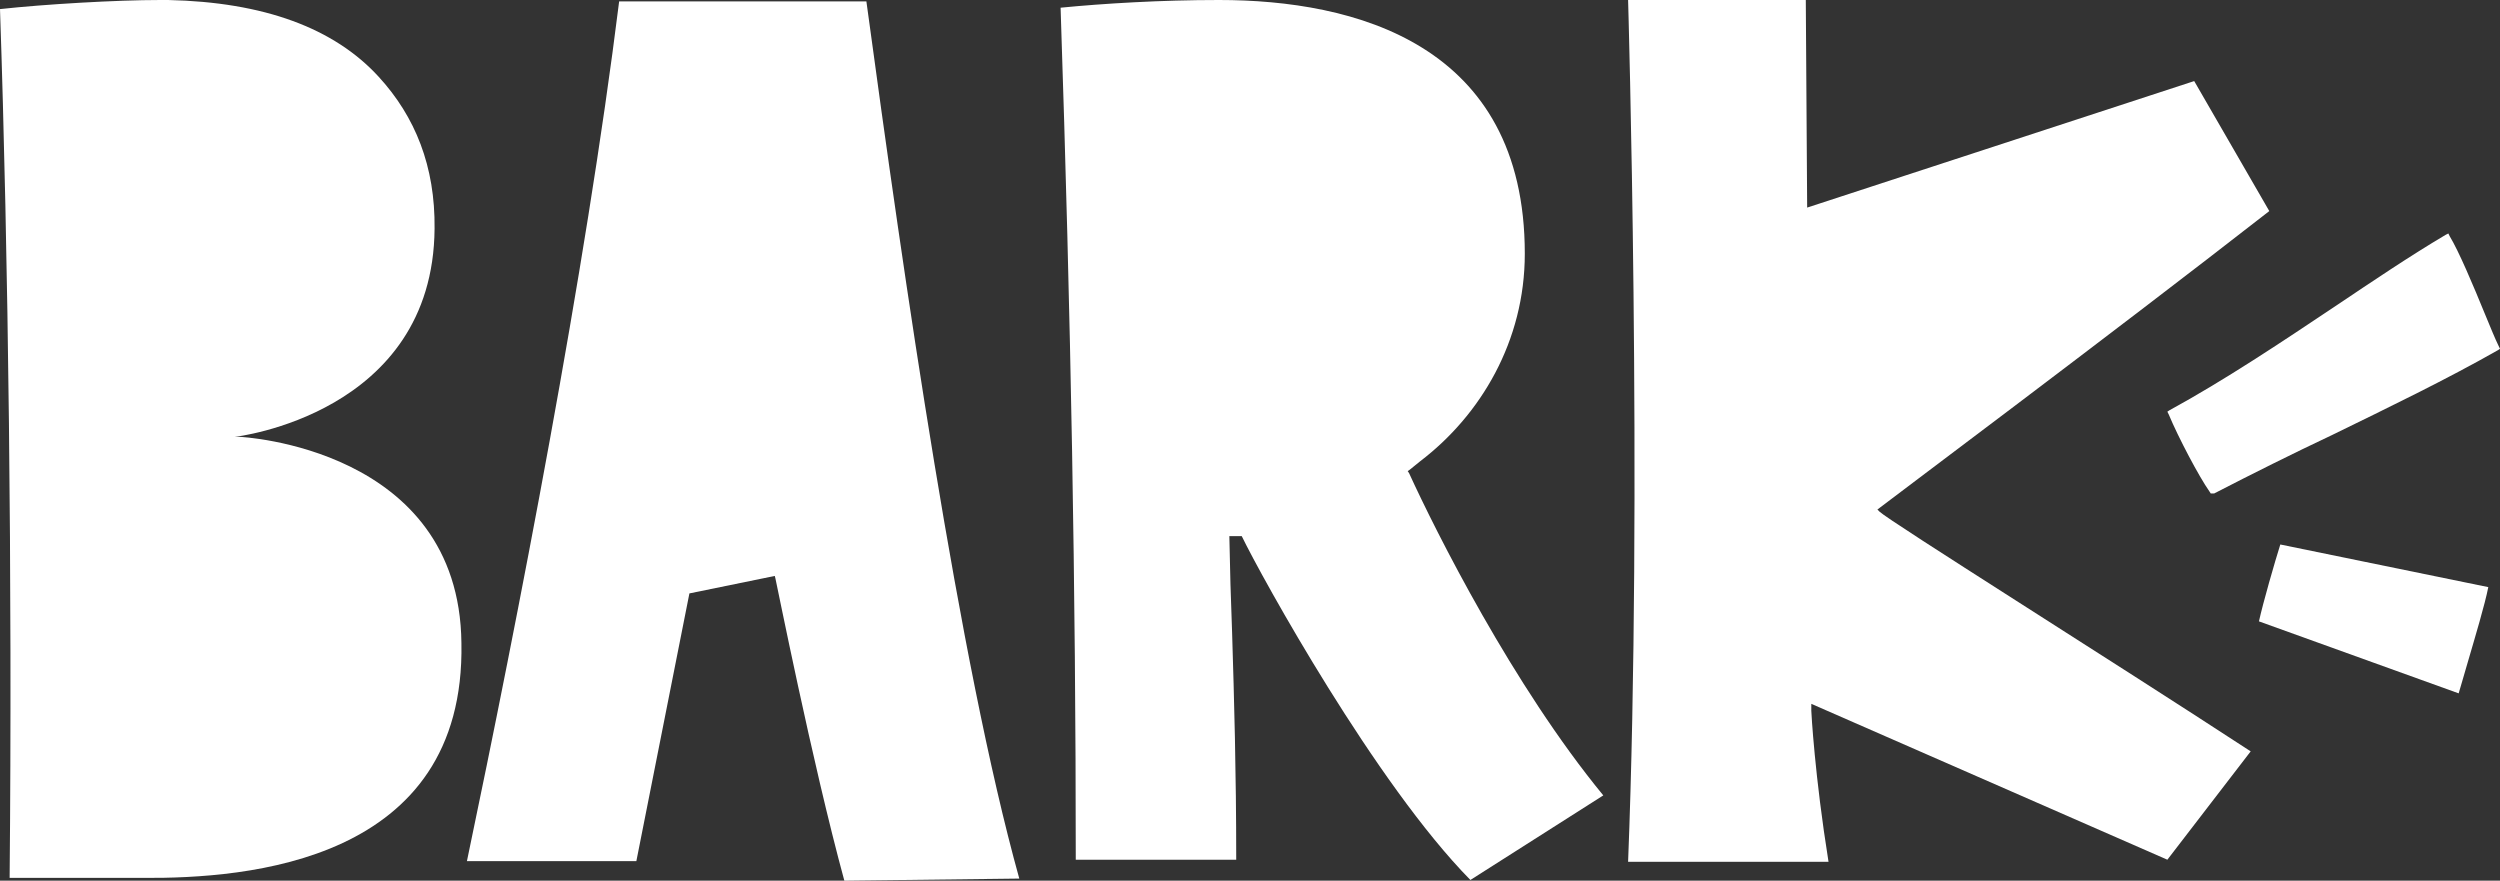
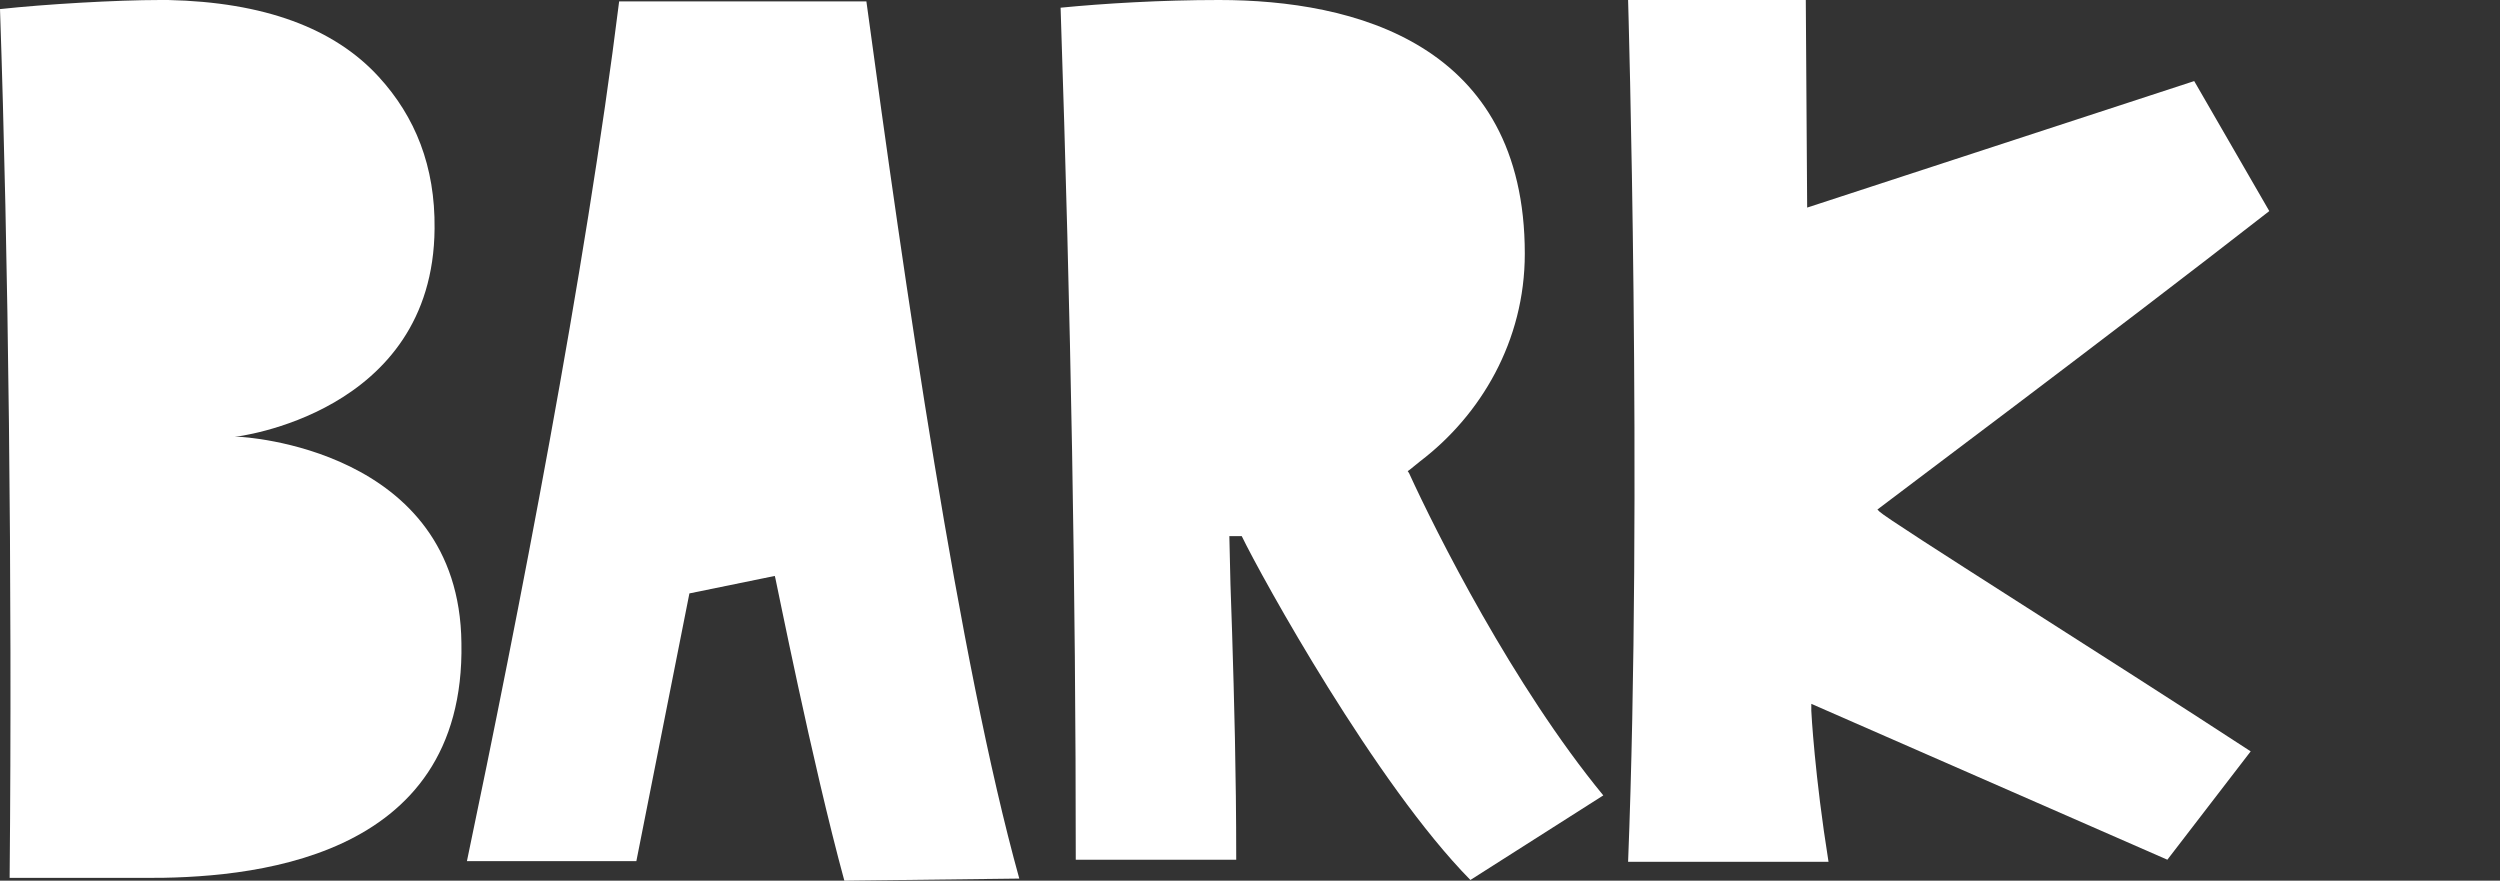
<svg xmlns="http://www.w3.org/2000/svg" width="88" height="31" viewBox="0 0 88 31" fill="none">
  <rect x="0" y="0" width="88" height="31" fill="#333333" stroke="none" />
  <path d="M0.339 30.902C0.436 20.519 0.291 8.808 0 0.32C1.576 0.148 4.097 0 5.648 0C5.745 0 5.818 0 5.915 0C9.285 0.074 11.758 0.984 13.333 2.706C14.618 4.109 15.321 5.856 15.297 8.045C15.248 14.59 8.267 15.377 8.267 15.377H8.436C8.461 15.377 16.17 15.746 16.242 22.635C16.388 30.36 8.679 30.926 5.042 30.902C4.897 30.902 4.727 30.902 4.582 30.902H0.339Z" fill="white" />
-   <path d="M79.515 21.872C79.661 21.208 80.073 19.781 80.267 19.166L87.588 20.667C87.467 21.282 87.127 22.413 86.861 23.324C86.739 23.767 86.618 24.136 86.545 24.406L79.515 21.872Z" fill="white" />
-   <path d="M77.818 17.37L77.77 17.296C77.406 16.779 76.679 15.402 76.34 14.59L76.291 14.491L76.364 14.442C78.303 13.384 80.291 12.056 82.206 10.776C83.491 9.915 84.8 9.029 86.085 8.267L86.182 8.218L86.23 8.316C86.546 8.833 87.055 10.038 87.467 11.047C87.661 11.514 87.83 11.933 87.952 12.179L88 12.277L87.927 12.326C86.109 13.36 84.073 14.344 82.109 15.303C80.703 15.967 79.273 16.681 77.939 17.37H77.818Z" fill="white" />
  <path d="M57.309 30.336H64.364C63.879 27.309 63.758 25.071 63.758 25.021V24.775L76.291 30.262L79.224 26.448C74.254 23.201 66.521 18.354 66.158 18.009L66.085 17.936L66.182 17.862C66.23 17.813 74.23 11.834 79.879 7.43L77.236 2.854L63.612 7.307L63.564 0H57.309C57.309 0 57.818 17.37 57.309 30.336Z" fill="white" />
  <path d="M30.497 0.049C31.83 9.866 33.745 23.25 35.879 30.926L29.721 31C28.582 26.818 27.321 20.445 27.297 20.372L27.273 20.273L24.267 20.888L22.4 30.311H16.436C18.23 21.749 20.606 9.595 21.794 0.049H30.497Z" fill="white" />
  <path d="M51.758 30.975C48.436 27.605 44.412 20.322 43.709 18.871H43.273C43.297 20.199 43.321 20.913 43.37 22.266C43.442 24.628 43.515 27.137 43.515 30.262H37.867C37.867 20.79 37.697 11.244 37.333 0.271C38.836 0.123 40.873 0 42.909 0C47.66 0 53.673 1.525 53.673 8.931C53.673 12.006 52.121 14.614 49.988 16.238C49.867 16.337 49.745 16.435 49.624 16.533L49.551 16.582L49.6 16.656C50.545 18.723 53.261 24.136 56.436 27.998L51.758 30.975Z" fill="white" />
</svg>